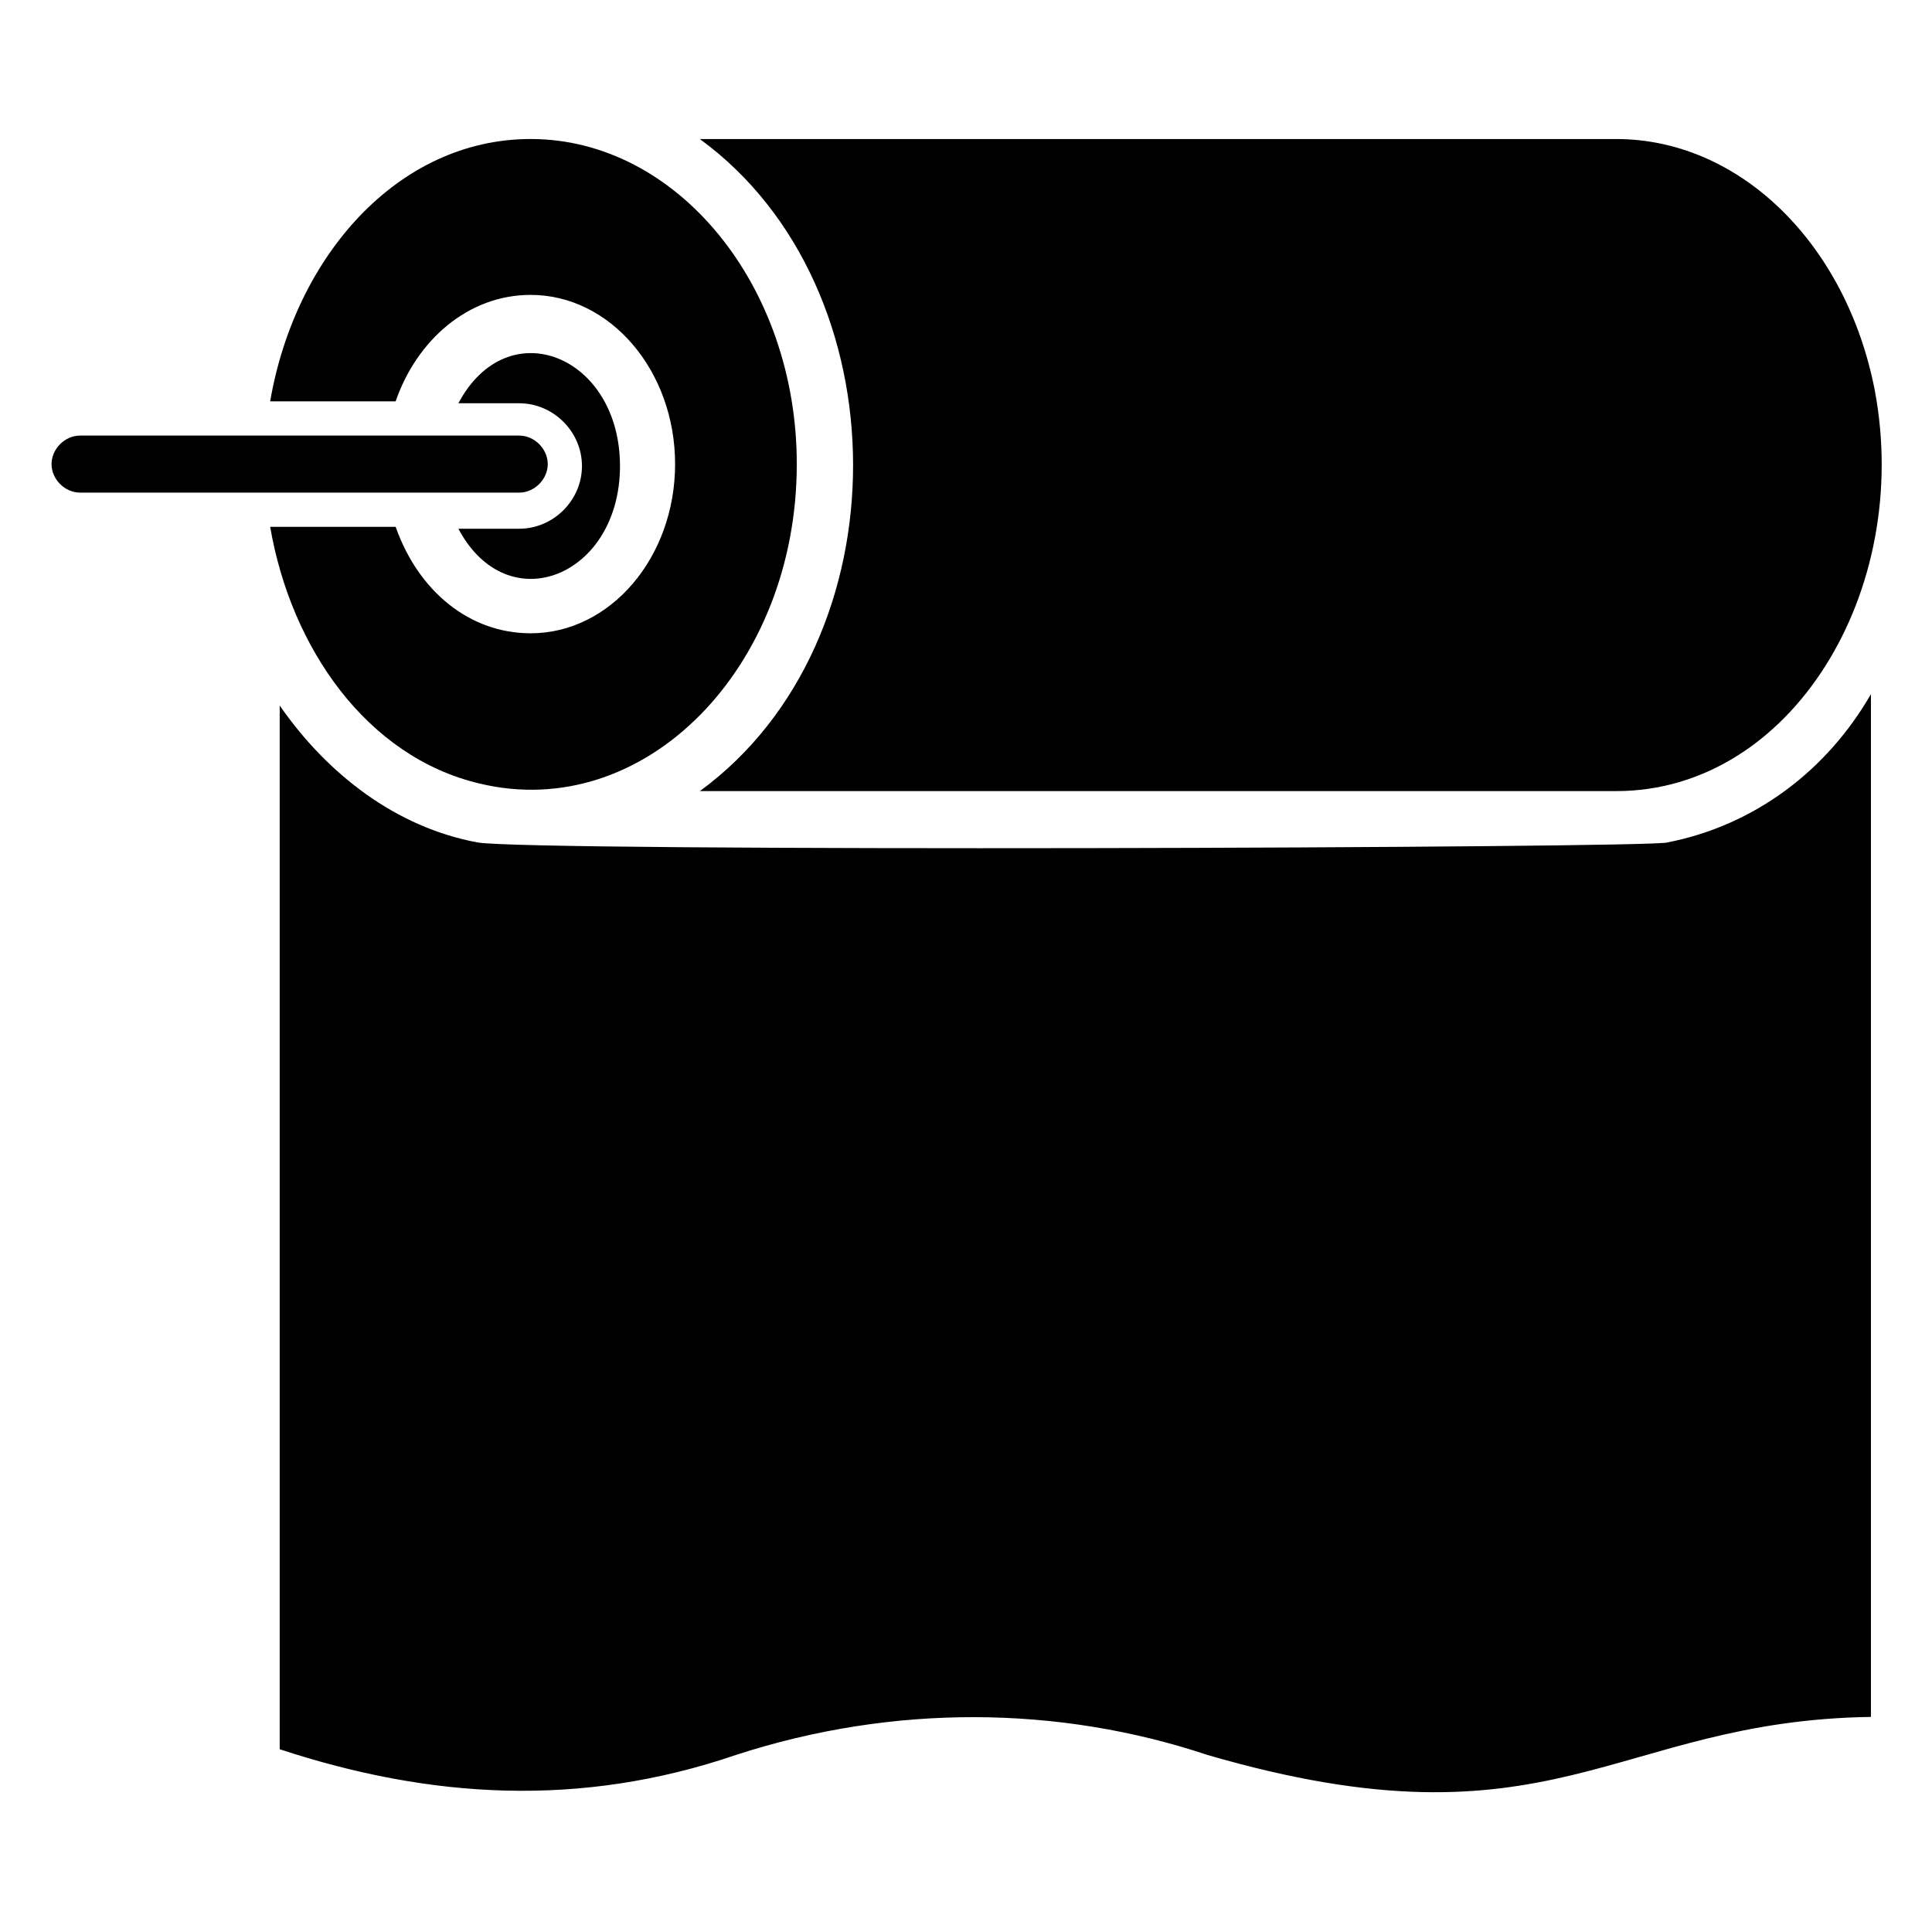
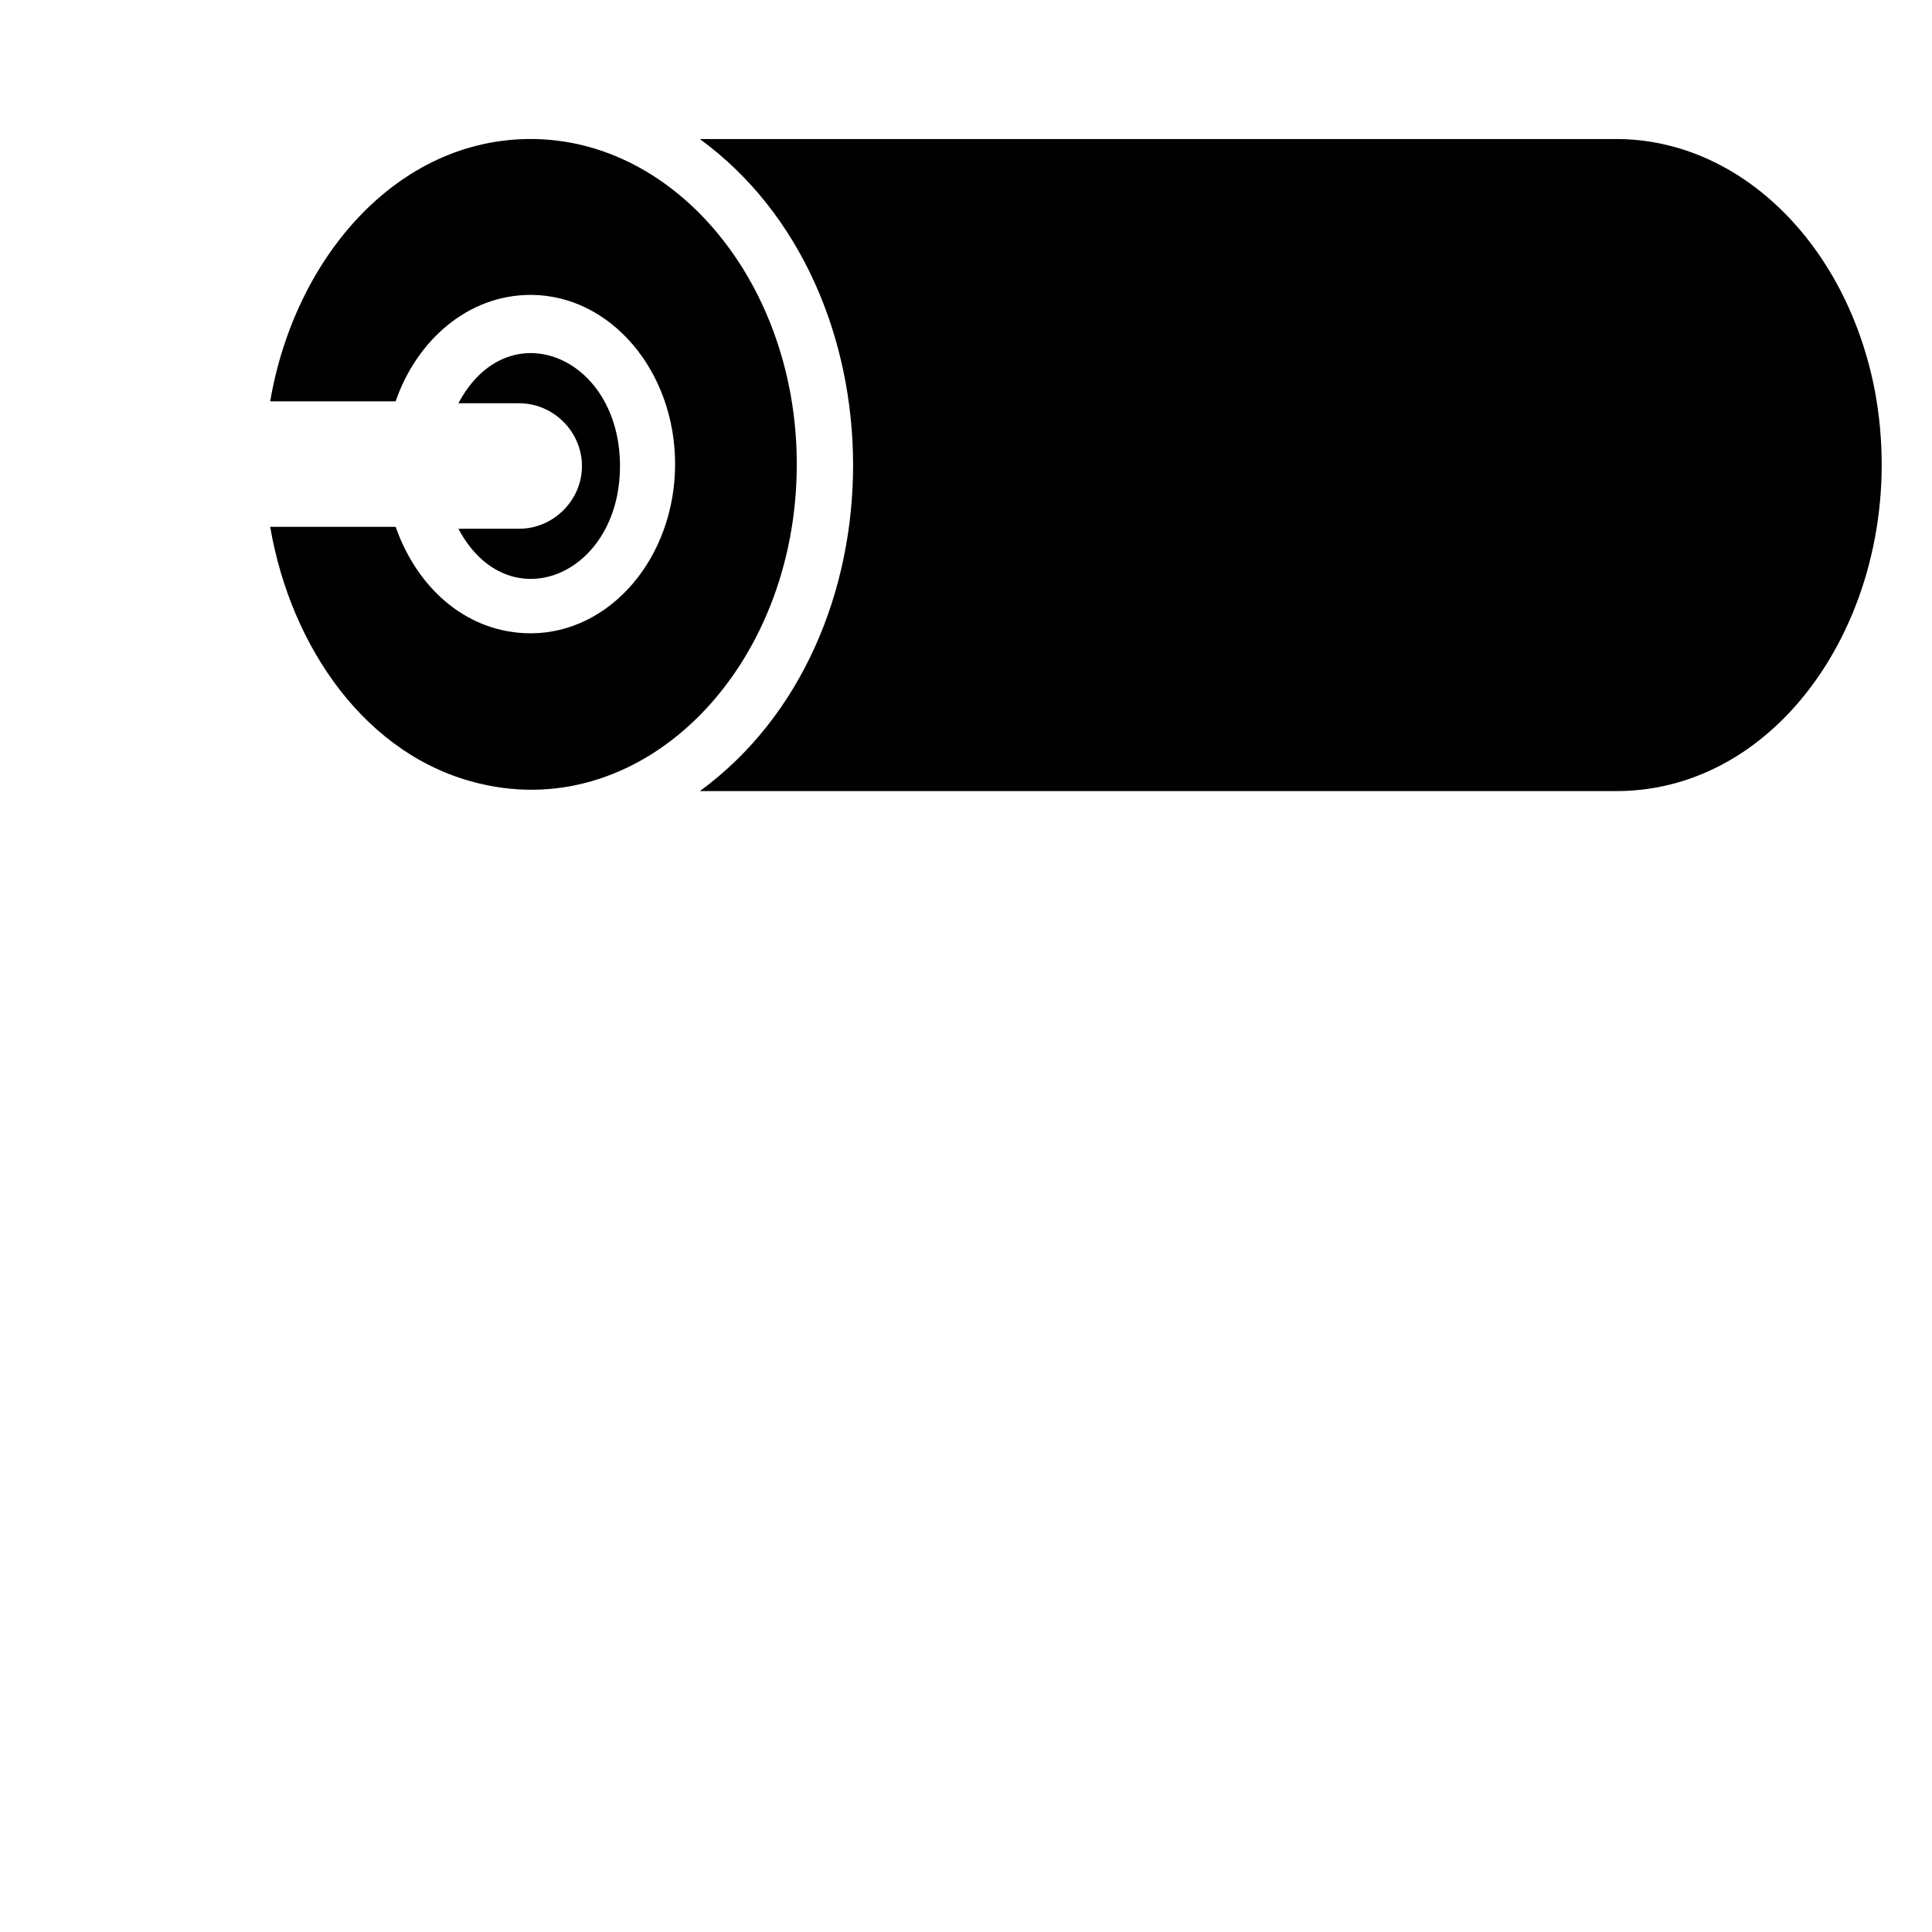
<svg xmlns="http://www.w3.org/2000/svg" fill="#000000" width="800px" height="800px" version="1.1" viewBox="144 144 512 512">
  <g>
    <path d="m329.46 353.65h242.84c46.352 0 78.594-52.898 68.52-106.3-7.559-38.793-35.77-66.504-68.52-66.504h-242.84c53.906 39.297 54.41 133.01 0 172.81z" />
-     <path d="m585.9 367.25c-2.519 1.512-301.78 2.519-315.38 0-21.664-4.031-39.801-18.137-52.395-36.273v276.59c39.801 13.098 79.602 15.617 120.91 1.512 41.816-13.602 85.648-13.098 124.95 0 91.691 26.703 107.31-9.07 175.83-10.078v-271.05c-11.59 20.152-30.734 34.762-53.91 39.297z" />
    <path d="m281.6 284.12h-16.121c13.098 24.688 42.824 12.594 42.824-16.625 0-29.223-29.727-41.312-42.824-16.625h16.121c9.07 0 16.625 7.559 16.625 16.625 0.004 9.07-7.555 16.625-16.625 16.625z" />
    <path d="m271.02 351.63c43.832 10.578 84.137-30.73 84.137-84.641 0-47.359-31.738-86.152-70.535-86.152-35.266 0-62.473 31.234-69.023 69.527h33.25c5.543-16.121 19.145-28.215 35.77-28.215 21.16 0 38.289 20.152 38.289 44.84s-17.129 44.84-38.289 44.84c-16.121 0-29.727-11.082-35.77-28.215h-33.25c5.543 32.246 25.695 60.961 55.422 68.016z" />
-     <path d="m281.6 274.55c4.031 0 7.559-3.527 7.559-7.559s-3.527-7.559-7.559-7.559h-116.38c-4.031 0-7.559 3.527-7.559 7.559s3.527 7.559 7.559 7.559h116.38z" />
  </g>
</svg>